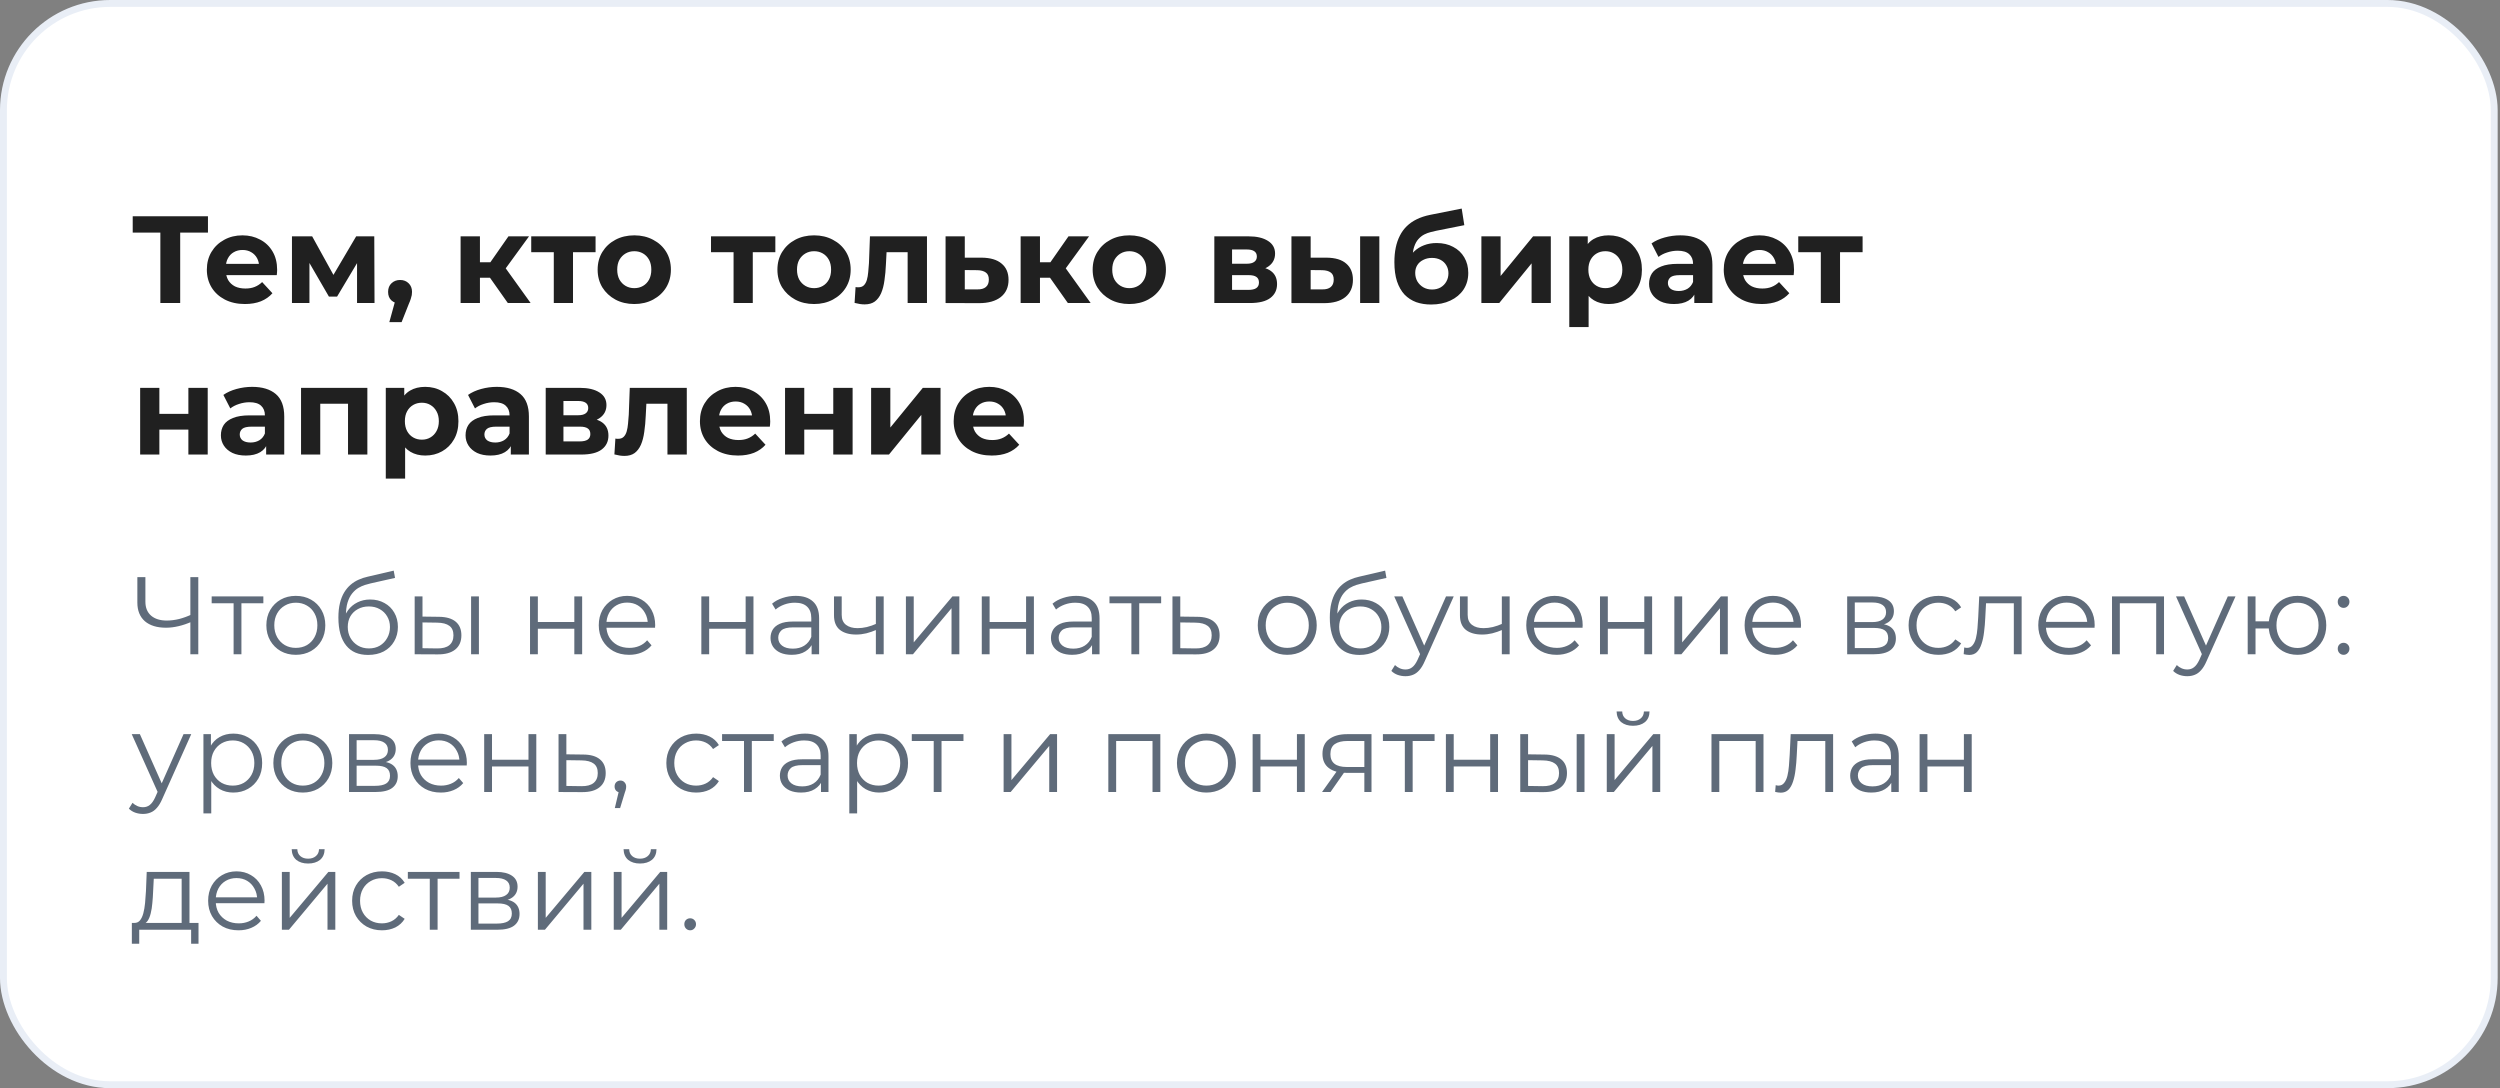
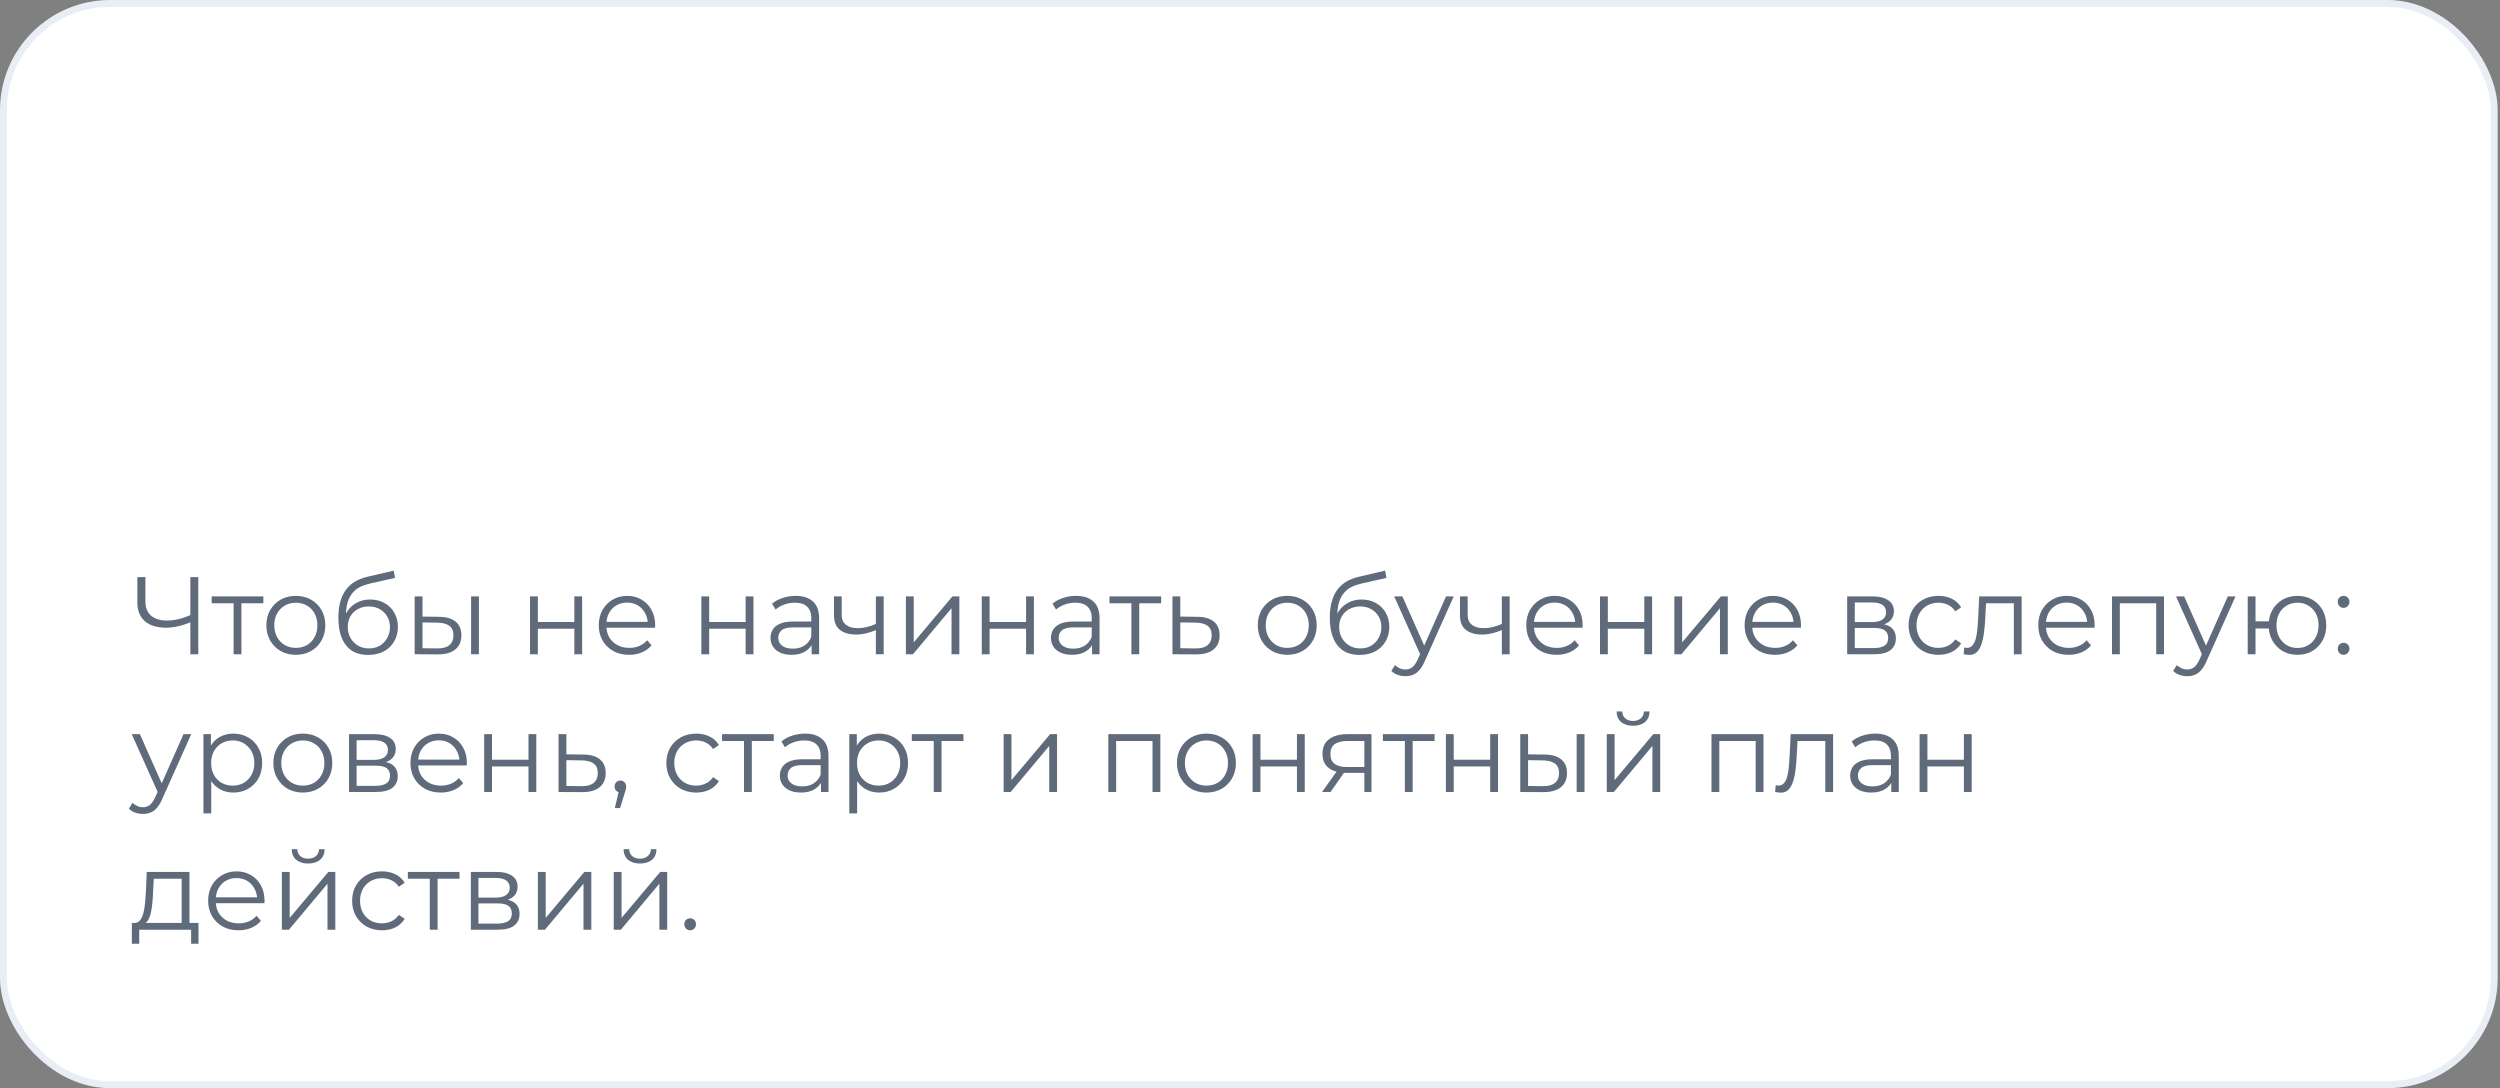
<svg xmlns="http://www.w3.org/2000/svg" width="363" height="158" viewBox="0 0 363 158" fill="none">
  <rect x="0" y="0" width="363" height="158" fill="#808080" stroke="none" />
  <rect x="0.5" y="0.5" width="361.66" height="157" rx="15.5" fill="white" />
  <rect x="0.5" y="0.5" width="361.66" height="157" rx="15.5" stroke="#E9EEF6" />
-   <path d="M23.284 44V33.11L23.95 33.776H19.27V31.4H30.196V33.776H25.516L26.164 33.11V44H23.284ZM35.561 44.144C34.457 44.144 33.485 43.928 32.645 43.496C31.817 43.064 31.175 42.476 30.719 41.732C30.263 40.976 30.035 40.118 30.035 39.158C30.035 38.186 30.257 37.328 30.701 36.584C31.157 35.828 31.775 35.24 32.555 34.82C33.335 34.388 34.217 34.172 35.201 34.172C36.149 34.172 37.001 34.376 37.757 34.784C38.525 35.18 39.131 35.756 39.575 36.512C40.019 37.256 40.241 38.15 40.241 39.194C40.241 39.302 40.235 39.428 40.223 39.572C40.211 39.704 40.199 39.83 40.187 39.95H32.321V38.312H38.711L37.631 38.798C37.631 38.294 37.529 37.856 37.325 37.484C37.121 37.112 36.839 36.824 36.479 36.62C36.119 36.404 35.699 36.296 35.219 36.296C34.739 36.296 34.313 36.404 33.941 36.62C33.581 36.824 33.299 37.118 33.095 37.502C32.891 37.874 32.789 38.318 32.789 38.834V39.266C32.789 39.794 32.903 40.262 33.131 40.67C33.371 41.066 33.701 41.372 34.121 41.588C34.553 41.792 35.057 41.894 35.633 41.894C36.149 41.894 36.599 41.816 36.983 41.66C37.379 41.504 37.739 41.27 38.063 40.958L39.557 42.578C39.113 43.082 38.555 43.472 37.883 43.748C37.211 44.012 36.437 44.144 35.561 44.144ZM42.393 44V34.316H45.327L48.981 40.94H47.811L51.717 34.316H54.345L54.381 44H51.843V37.196L52.275 37.484L48.945 43.064H47.757L44.409 37.286L44.931 37.16V44H42.393ZM56.531 46.772L57.719 42.452L58.115 44.072C57.599 44.072 57.173 43.922 56.837 43.622C56.513 43.322 56.351 42.908 56.351 42.38C56.351 41.852 56.519 41.432 56.855 41.12C57.191 40.808 57.605 40.652 58.097 40.652C58.601 40.652 59.015 40.814 59.339 41.138C59.663 41.45 59.825 41.864 59.825 42.38C59.825 42.536 59.813 42.692 59.789 42.848C59.765 42.992 59.717 43.172 59.645 43.388C59.585 43.592 59.483 43.856 59.339 44.18L58.313 46.772H56.531ZM73.737 44L70.497 39.41L72.783 38.06L77.049 44H73.737ZM66.879 44V34.316H69.687V44H66.879ZM68.859 40.328V38.078H72.243V40.328H68.859ZM73.053 39.482L70.425 39.194L73.827 34.316H76.815L73.053 39.482ZM80.41 44V35.972L81.04 36.62H77.134V34.316H86.476V36.62H82.57L83.2 35.972V44H80.41ZM92.105 44.144C91.073 44.144 90.155 43.928 89.351 43.496C88.559 43.064 87.929 42.476 87.461 41.732C87.005 40.976 86.777 40.118 86.777 39.158C86.777 38.186 87.005 37.328 87.461 36.584C87.929 35.828 88.559 35.24 89.351 34.82C90.155 34.388 91.073 34.172 92.105 34.172C93.125 34.172 94.037 34.388 94.841 34.82C95.645 35.24 96.275 35.822 96.731 36.566C97.187 37.31 97.415 38.174 97.415 39.158C97.415 40.118 97.187 40.976 96.731 41.732C96.275 42.476 95.645 43.064 94.841 43.496C94.037 43.928 93.125 44.144 92.105 44.144ZM92.105 41.84C92.573 41.84 92.993 41.732 93.365 41.516C93.737 41.3 94.031 40.994 94.247 40.598C94.463 40.19 94.571 39.71 94.571 39.158C94.571 38.594 94.463 38.114 94.247 37.718C94.031 37.322 93.737 37.016 93.365 36.8C92.993 36.584 92.573 36.476 92.105 36.476C91.637 36.476 91.217 36.584 90.845 36.8C90.473 37.016 90.173 37.322 89.945 37.718C89.729 38.114 89.621 38.594 89.621 39.158C89.621 39.71 89.729 40.19 89.945 40.598C90.173 40.994 90.473 41.3 90.845 41.516C91.217 41.732 91.637 41.84 92.105 41.84ZM106.514 44V35.972L107.144 36.62H103.238V34.316H112.58V36.62H108.674L109.304 35.972V44H106.514ZM118.208 44.144C117.176 44.144 116.258 43.928 115.454 43.496C114.662 43.064 114.032 42.476 113.564 41.732C113.108 40.976 112.88 40.118 112.88 39.158C112.88 38.186 113.108 37.328 113.564 36.584C114.032 35.828 114.662 35.24 115.454 34.82C116.258 34.388 117.176 34.172 118.208 34.172C119.228 34.172 120.14 34.388 120.944 34.82C121.748 35.24 122.378 35.822 122.834 36.566C123.29 37.31 123.518 38.174 123.518 39.158C123.518 40.118 123.29 40.976 122.834 41.732C122.378 42.476 121.748 43.064 120.944 43.496C120.14 43.928 119.228 44.144 118.208 44.144ZM118.208 41.84C118.676 41.84 119.096 41.732 119.468 41.516C119.84 41.3 120.134 40.994 120.35 40.598C120.566 40.19 120.674 39.71 120.674 39.158C120.674 38.594 120.566 38.114 120.35 37.718C120.134 37.322 119.84 37.016 119.468 36.8C119.096 36.584 118.676 36.476 118.208 36.476C117.74 36.476 117.32 36.584 116.948 36.8C116.576 37.016 116.276 37.322 116.048 37.718C115.832 38.114 115.724 38.594 115.724 39.158C115.724 39.71 115.832 40.19 116.048 40.598C116.276 40.994 116.576 41.3 116.948 41.516C117.32 41.732 117.74 41.84 118.208 41.84ZM124.085 43.982L124.229 41.678C124.301 41.69 124.373 41.702 124.445 41.714C124.517 41.714 124.583 41.714 124.643 41.714C124.979 41.714 125.243 41.618 125.435 41.426C125.627 41.234 125.771 40.976 125.867 40.652C125.963 40.316 126.029 39.938 126.065 39.518C126.113 39.098 126.149 38.66 126.173 38.204L126.317 34.316H134.597V44H131.789V35.936L132.419 36.62H128.171L128.765 35.9L128.639 38.33C128.603 39.194 128.531 39.986 128.423 40.706C128.327 41.426 128.165 42.05 127.937 42.578C127.709 43.094 127.403 43.496 127.019 43.784C126.635 44.06 126.143 44.198 125.543 44.198C125.327 44.198 125.099 44.18 124.859 44.144C124.619 44.108 124.361 44.054 124.085 43.982ZM142.535 37.412C143.807 37.424 144.773 37.712 145.433 38.276C146.105 38.828 146.441 39.614 146.441 40.634C146.441 41.702 146.063 42.536 145.307 43.136C144.551 43.724 143.501 44.018 142.157 44.018L137.297 44V34.316H140.087V37.412H142.535ZM141.905 42.02C142.445 42.032 142.859 41.918 143.147 41.678C143.435 41.438 143.579 41.078 143.579 40.598C143.579 40.118 143.435 39.776 143.147 39.572C142.859 39.356 142.445 39.242 141.905 39.23L140.087 39.212V42.02H141.905ZM155.054 44L151.814 39.41L154.1 38.06L158.366 44H155.054ZM148.196 44V34.316H151.004V44H148.196ZM150.176 40.328V38.078H153.56V40.328H150.176ZM154.37 39.482L151.742 39.194L155.144 34.316H158.132L154.37 39.482ZM163.982 44.144C162.95 44.144 162.032 43.928 161.228 43.496C160.436 43.064 159.806 42.476 159.338 41.732C158.882 40.976 158.654 40.118 158.654 39.158C158.654 38.186 158.882 37.328 159.338 36.584C159.806 35.828 160.436 35.24 161.228 34.82C162.032 34.388 162.95 34.172 163.982 34.172C165.002 34.172 165.914 34.388 166.718 34.82C167.522 35.24 168.152 35.822 168.608 36.566C169.064 37.31 169.292 38.174 169.292 39.158C169.292 40.118 169.064 40.976 168.608 41.732C168.152 42.476 167.522 43.064 166.718 43.496C165.914 43.928 165.002 44.144 163.982 44.144ZM163.982 41.84C164.45 41.84 164.87 41.732 165.242 41.516C165.614 41.3 165.908 40.994 166.124 40.598C166.34 40.19 166.448 39.71 166.448 39.158C166.448 38.594 166.34 38.114 166.124 37.718C165.908 37.322 165.614 37.016 165.242 36.8C164.87 36.584 164.45 36.476 163.982 36.476C163.514 36.476 163.094 36.584 162.722 36.8C162.35 37.016 162.05 37.322 161.822 37.718C161.606 38.114 161.498 38.594 161.498 39.158C161.498 39.71 161.606 40.19 161.822 40.598C162.05 40.994 162.35 41.3 162.722 41.516C163.094 41.732 163.514 41.84 163.982 41.84ZM176.321 44V34.316H181.271C182.483 34.316 183.431 34.538 184.115 34.982C184.799 35.414 185.141 36.026 185.141 36.818C185.141 37.61 184.817 38.234 184.169 38.69C183.533 39.134 182.687 39.356 181.631 39.356L181.919 38.708C183.095 38.708 183.971 38.924 184.547 39.356C185.135 39.788 185.429 40.418 185.429 41.246C185.429 42.098 185.105 42.77 184.457 43.262C183.809 43.754 182.819 44 181.487 44H176.321ZM178.895 42.092H181.253C181.769 42.092 182.153 42.008 182.405 41.84C182.669 41.66 182.801 41.39 182.801 41.03C182.801 40.658 182.681 40.388 182.441 40.22C182.201 40.04 181.823 39.95 181.307 39.95H178.895V42.092ZM178.895 38.294H181.019C181.511 38.294 181.877 38.204 182.117 38.024C182.369 37.844 182.495 37.586 182.495 37.25C182.495 36.902 182.369 36.644 182.117 36.476C181.877 36.308 181.511 36.224 181.019 36.224H178.895V38.294ZM197.49 44V34.316H200.28V44H197.49ZM192.612 37.412C193.884 37.424 194.838 37.712 195.474 38.276C196.122 38.828 196.446 39.614 196.446 40.634C196.446 41.702 196.08 42.536 195.348 43.136C194.616 43.724 193.578 44.018 192.234 44.018L187.518 44V34.316H190.308V37.412H192.612ZM191.982 42.02C192.522 42.032 192.936 41.918 193.224 41.678C193.512 41.438 193.656 41.078 193.656 40.598C193.656 40.118 193.512 39.776 193.224 39.572C192.936 39.356 192.522 39.242 191.982 39.23L190.308 39.212V42.02H191.982ZM207.793 44.216C207.001 44.216 206.281 44.102 205.633 43.874C204.985 43.634 204.421 43.268 203.941 42.776C203.473 42.272 203.107 41.63 202.843 40.85C202.591 40.07 202.465 39.14 202.465 38.06C202.465 37.292 202.531 36.59 202.663 35.954C202.795 35.318 202.993 34.742 203.257 34.226C203.521 33.698 203.857 33.236 204.265 32.84C204.685 32.432 205.171 32.096 205.723 31.832C206.287 31.556 206.923 31.346 207.631 31.202L212.239 30.284L212.617 32.696L208.549 33.506C208.309 33.554 208.033 33.62 207.721 33.704C207.421 33.776 207.115 33.89 206.803 34.046C206.503 34.202 206.221 34.424 205.957 34.712C205.705 34.988 205.501 35.354 205.345 35.81C205.189 36.254 205.111 36.806 205.111 37.466C205.111 37.67 205.117 37.826 205.129 37.934C205.153 38.042 205.171 38.156 205.183 38.276C205.207 38.396 205.219 38.582 205.219 38.834L204.319 37.952C204.583 37.388 204.919 36.908 205.327 36.512C205.747 36.116 206.227 35.816 206.767 35.612C207.319 35.396 207.931 35.288 208.603 35.288C209.515 35.288 210.313 35.474 210.997 35.846C211.693 36.206 212.233 36.716 212.617 37.376C213.001 38.036 213.193 38.786 213.193 39.626C213.193 40.538 212.965 41.342 212.509 42.038C212.053 42.722 211.417 43.256 210.601 43.64C209.797 44.024 208.861 44.216 207.793 44.216ZM207.937 42.038C208.405 42.038 208.819 41.936 209.179 41.732C209.539 41.516 209.815 41.234 210.007 40.886C210.211 40.526 210.313 40.124 210.313 39.68C210.313 39.248 210.211 38.864 210.007 38.528C209.815 38.192 209.539 37.928 209.179 37.736C208.819 37.544 208.399 37.448 207.919 37.448C207.451 37.448 207.031 37.544 206.659 37.736C206.287 37.916 205.999 38.168 205.795 38.492C205.591 38.816 205.489 39.194 205.489 39.626C205.489 40.07 205.591 40.478 205.795 40.85C206.011 41.21 206.299 41.498 206.659 41.714C207.031 41.93 207.457 42.038 207.937 42.038ZM215.098 44V34.316H217.888V40.076L222.604 34.316H225.178V44H222.388V38.24L217.69 44H215.098ZM233.583 44.144C232.767 44.144 232.053 43.964 231.441 43.604C230.829 43.244 230.349 42.698 230.001 41.966C229.665 41.222 229.497 40.286 229.497 39.158C229.497 38.018 229.659 37.082 229.983 36.35C230.307 35.618 230.775 35.072 231.387 34.712C231.999 34.352 232.731 34.172 233.583 34.172C234.495 34.172 235.311 34.382 236.031 34.802C236.763 35.21 237.339 35.786 237.759 36.53C238.191 37.274 238.407 38.15 238.407 39.158C238.407 40.178 238.191 41.06 237.759 41.804C237.339 42.548 236.763 43.124 236.031 43.532C235.311 43.94 234.495 44.144 233.583 44.144ZM227.859 47.492V34.316H230.541V36.296L230.487 39.176L230.667 42.038V47.492H227.859ZM233.097 41.84C233.565 41.84 233.979 41.732 234.339 41.516C234.711 41.3 235.005 40.994 235.221 40.598C235.449 40.19 235.563 39.71 235.563 39.158C235.563 38.594 235.449 38.114 235.221 37.718C235.005 37.322 234.711 37.016 234.339 36.8C233.979 36.584 233.565 36.476 233.097 36.476C232.629 36.476 232.209 36.584 231.837 36.8C231.465 37.016 231.171 37.322 230.955 37.718C230.739 38.114 230.631 38.594 230.631 39.158C230.631 39.71 230.739 40.19 230.955 40.598C231.171 40.994 231.465 41.3 231.837 41.516C232.209 41.732 232.629 41.84 233.097 41.84ZM246.013 44V42.11L245.833 41.696V38.312C245.833 37.712 245.647 37.244 245.275 36.908C244.915 36.572 244.357 36.404 243.601 36.404C243.085 36.404 242.575 36.488 242.071 36.656C241.579 36.812 241.159 37.028 240.811 37.304L239.803 35.342C240.331 34.97 240.967 34.682 241.711 34.478C242.455 34.274 243.211 34.172 243.979 34.172C245.455 34.172 246.601 34.52 247.417 35.216C248.233 35.912 248.641 36.998 248.641 38.474V44H246.013ZM243.061 44.144C242.305 44.144 241.657 44.018 241.117 43.766C240.577 43.502 240.163 43.148 239.875 42.704C239.587 42.26 239.443 41.762 239.443 41.21C239.443 40.634 239.581 40.13 239.857 39.698C240.145 39.266 240.595 38.93 241.207 38.69C241.819 38.438 242.617 38.312 243.601 38.312H246.175V39.95H243.907C243.247 39.95 242.791 40.058 242.539 40.274C242.299 40.49 242.179 40.76 242.179 41.084C242.179 41.444 242.317 41.732 242.593 41.948C242.881 42.152 243.271 42.254 243.763 42.254C244.231 42.254 244.651 42.146 245.023 41.93C245.395 41.702 245.665 41.372 245.833 40.94L246.265 42.236C246.061 42.86 245.689 43.334 245.149 43.658C244.609 43.982 243.913 44.144 243.061 44.144ZM255.814 44.144C254.71 44.144 253.738 43.928 252.898 43.496C252.07 43.064 251.428 42.476 250.972 41.732C250.516 40.976 250.288 40.118 250.288 39.158C250.288 38.186 250.51 37.328 250.954 36.584C251.41 35.828 252.028 35.24 252.808 34.82C253.588 34.388 254.47 34.172 255.454 34.172C256.402 34.172 257.254 34.376 258.01 34.784C258.778 35.18 259.384 35.756 259.828 36.512C260.272 37.256 260.494 38.15 260.494 39.194C260.494 39.302 260.488 39.428 260.476 39.572C260.464 39.704 260.452 39.83 260.44 39.95H252.574V38.312H258.964L257.884 38.798C257.884 38.294 257.782 37.856 257.578 37.484C257.374 37.112 257.092 36.824 256.732 36.62C256.372 36.404 255.952 36.296 255.472 36.296C254.992 36.296 254.566 36.404 254.194 36.62C253.834 36.824 253.552 37.118 253.348 37.502C253.144 37.874 253.042 38.318 253.042 38.834V39.266C253.042 39.794 253.156 40.262 253.384 40.67C253.624 41.066 253.954 41.372 254.374 41.588C254.806 41.792 255.31 41.894 255.886 41.894C256.402 41.894 256.852 41.816 257.236 41.66C257.632 41.504 257.992 41.27 258.316 40.958L259.81 42.578C259.366 43.082 258.808 43.472 258.136 43.748C257.464 44.012 256.69 44.144 255.814 44.144ZM264.383 44V35.972L265.013 36.62H261.107V34.316H270.449V36.62H266.543L267.173 35.972V44H264.383ZM20.35 66V56.316H23.14V60.096H27.352V56.316H30.16V66H27.352V62.382H23.14V66H20.35ZM38.644 66V64.11L38.464 63.696V60.312C38.464 59.712 38.278 59.244 37.906 58.908C37.546 58.572 36.988 58.404 36.232 58.404C35.716 58.404 35.206 58.488 34.702 58.656C34.21 58.812 33.79 59.028 33.442 59.304L32.434 57.342C32.962 56.97 33.598 56.682 34.342 56.478C35.086 56.274 35.842 56.172 36.61 56.172C38.086 56.172 39.232 56.52 40.048 57.216C40.864 57.912 41.272 58.998 41.272 60.474V66H38.644ZM35.692 66.144C34.936 66.144 34.288 66.018 33.748 65.766C33.208 65.502 32.794 65.148 32.506 64.704C32.218 64.26 32.074 63.762 32.074 63.21C32.074 62.634 32.212 62.13 32.488 61.698C32.776 61.266 33.226 60.93 33.838 60.69C34.45 60.438 35.248 60.312 36.232 60.312H38.806V61.95H36.538C35.878 61.95 35.422 62.058 35.17 62.274C34.93 62.49 34.81 62.76 34.81 63.084C34.81 63.444 34.948 63.732 35.224 63.948C35.512 64.152 35.902 64.254 36.394 64.254C36.862 64.254 37.282 64.146 37.654 63.93C38.026 63.702 38.296 63.372 38.464 62.94L38.896 64.236C38.692 64.86 38.32 65.334 37.78 65.658C37.24 65.982 36.544 66.144 35.692 66.144ZM43.711 66V56.316H53.341V66H50.533V57.99L51.163 58.62H45.871L46.501 57.99V66H43.711ZM61.74 66.144C60.924 66.144 60.21 65.964 59.598 65.604C58.986 65.244 58.506 64.698 58.158 63.966C57.822 63.222 57.654 62.286 57.654 61.158C57.654 60.018 57.816 59.082 58.14 58.35C58.464 57.618 58.932 57.072 59.544 56.712C60.156 56.352 60.888 56.172 61.74 56.172C62.652 56.172 63.468 56.382 64.188 56.802C64.92 57.21 65.496 57.786 65.916 58.53C66.348 59.274 66.564 60.15 66.564 61.158C66.564 62.178 66.348 63.06 65.916 63.804C65.496 64.548 64.92 65.124 64.188 65.532C63.468 65.94 62.652 66.144 61.74 66.144ZM56.016 69.492V56.316H58.698V58.296L58.644 61.176L58.824 64.038V69.492H56.016ZM61.254 63.84C61.722 63.84 62.136 63.732 62.496 63.516C62.868 63.3 63.162 62.994 63.378 62.598C63.606 62.19 63.72 61.71 63.72 61.158C63.72 60.594 63.606 60.114 63.378 59.718C63.162 59.322 62.868 59.016 62.496 58.8C62.136 58.584 61.722 58.476 61.254 58.476C60.786 58.476 60.366 58.584 59.994 58.8C59.622 59.016 59.328 59.322 59.112 59.718C58.896 60.114 58.788 60.594 58.788 61.158C58.788 61.71 58.896 62.19 59.112 62.598C59.328 62.994 59.622 63.3 59.994 63.516C60.366 63.732 60.786 63.84 61.254 63.84ZM74.169 66V64.11L73.989 63.696V60.312C73.989 59.712 73.803 59.244 73.431 58.908C73.071 58.572 72.513 58.404 71.757 58.404C71.241 58.404 70.731 58.488 70.227 58.656C69.735 58.812 69.315 59.028 68.967 59.304L67.959 57.342C68.487 56.97 69.123 56.682 69.867 56.478C70.611 56.274 71.367 56.172 72.135 56.172C73.611 56.172 74.757 56.52 75.573 57.216C76.389 57.912 76.797 58.998 76.797 60.474V66H74.169ZM71.217 66.144C70.461 66.144 69.813 66.018 69.273 65.766C68.733 65.502 68.319 65.148 68.031 64.704C67.743 64.26 67.599 63.762 67.599 63.21C67.599 62.634 67.737 62.13 68.013 61.698C68.301 61.266 68.751 60.93 69.363 60.69C69.975 60.438 70.773 60.312 71.757 60.312H74.331V61.95H72.063C71.403 61.95 70.947 62.058 70.695 62.274C70.455 62.49 70.335 62.76 70.335 63.084C70.335 63.444 70.473 63.732 70.749 63.948C71.037 64.152 71.427 64.254 71.919 64.254C72.387 64.254 72.807 64.146 73.179 63.93C73.551 63.702 73.821 63.372 73.989 62.94L74.421 64.236C74.217 64.86 73.845 65.334 73.305 65.658C72.765 65.982 72.069 66.144 71.217 66.144ZM79.237 66V56.316H84.187C85.399 56.316 86.347 56.538 87.031 56.982C87.715 57.414 88.057 58.026 88.057 58.818C88.057 59.61 87.733 60.234 87.085 60.69C86.449 61.134 85.603 61.356 84.547 61.356L84.835 60.708C86.011 60.708 86.887 60.924 87.463 61.356C88.051 61.788 88.345 62.418 88.345 63.246C88.345 64.098 88.021 64.77 87.373 65.262C86.725 65.754 85.735 66 84.403 66H79.237ZM81.811 64.092H84.169C84.685 64.092 85.069 64.008 85.321 63.84C85.585 63.66 85.717 63.39 85.717 63.03C85.717 62.658 85.597 62.388 85.357 62.22C85.117 62.04 84.739 61.95 84.223 61.95H81.811V64.092ZM81.811 60.294H83.935C84.427 60.294 84.793 60.204 85.033 60.024C85.285 59.844 85.411 59.586 85.411 59.25C85.411 58.902 85.285 58.644 85.033 58.476C84.793 58.308 84.427 58.224 83.935 58.224H81.811V60.294ZM89.21 65.982L89.354 63.678C89.426 63.69 89.498 63.702 89.57 63.714C89.642 63.714 89.708 63.714 89.768 63.714C90.104 63.714 90.368 63.618 90.56 63.426C90.752 63.234 90.896 62.976 90.992 62.652C91.088 62.316 91.154 61.938 91.19 61.518C91.238 61.098 91.274 60.66 91.298 60.204L91.442 56.316H99.722V66H96.914V57.936L97.544 58.62H93.296L93.89 57.9L93.764 60.33C93.728 61.194 93.656 61.986 93.548 62.706C93.452 63.426 93.29 64.05 93.062 64.578C92.834 65.094 92.528 65.496 92.144 65.784C91.76 66.06 91.268 66.198 90.668 66.198C90.452 66.198 90.224 66.18 89.984 66.144C89.744 66.108 89.486 66.054 89.21 65.982ZM107.156 66.144C106.052 66.144 105.08 65.928 104.24 65.496C103.412 65.064 102.77 64.476 102.314 63.732C101.858 62.976 101.63 62.118 101.63 61.158C101.63 60.186 101.852 59.328 102.296 58.584C102.752 57.828 103.37 57.24 104.15 56.82C104.93 56.388 105.812 56.172 106.796 56.172C107.744 56.172 108.596 56.376 109.352 56.784C110.12 57.18 110.726 57.756 111.17 58.512C111.614 59.256 111.836 60.15 111.836 61.194C111.836 61.302 111.83 61.428 111.818 61.572C111.806 61.704 111.794 61.83 111.782 61.95H103.916V60.312H110.306L109.226 60.798C109.226 60.294 109.124 59.856 108.92 59.484C108.716 59.112 108.434 58.824 108.074 58.62C107.714 58.404 107.294 58.296 106.814 58.296C106.334 58.296 105.908 58.404 105.536 58.62C105.176 58.824 104.894 59.118 104.69 59.502C104.486 59.874 104.384 60.318 104.384 60.834V61.266C104.384 61.794 104.498 62.262 104.726 62.67C104.966 63.066 105.296 63.372 105.716 63.588C106.148 63.792 106.652 63.894 107.228 63.894C107.744 63.894 108.194 63.816 108.578 63.66C108.974 63.504 109.334 63.27 109.658 62.958L111.152 64.578C110.708 65.082 110.15 65.472 109.478 65.748C108.806 66.012 108.032 66.144 107.156 66.144ZM113.989 66V56.316H116.779V60.096H120.991V56.316H123.799V66H120.991V62.382H116.779V66H113.989ZM126.487 66V56.316H129.277V62.076L133.993 56.316H136.567V66H133.777V60.24L129.079 66H126.487ZM144 66.144C142.896 66.144 141.924 65.928 141.084 65.496C140.256 65.064 139.614 64.476 139.158 63.732C138.702 62.976 138.474 62.118 138.474 61.158C138.474 60.186 138.696 59.328 139.14 58.584C139.596 57.828 140.214 57.24 140.994 56.82C141.774 56.388 142.656 56.172 143.64 56.172C144.588 56.172 145.44 56.376 146.196 56.784C146.964 57.18 147.57 57.756 148.014 58.512C148.458 59.256 148.68 60.15 148.68 61.194C148.68 61.302 148.674 61.428 148.662 61.572C148.65 61.704 148.638 61.83 148.626 61.95H140.76V60.312H147.15L146.07 60.798C146.07 60.294 145.968 59.856 145.764 59.484C145.56 59.112 145.278 58.824 144.918 58.62C144.558 58.404 144.138 58.296 143.658 58.296C143.178 58.296 142.752 58.404 142.38 58.62C142.02 58.824 141.738 59.118 141.534 59.502C141.33 59.874 141.228 60.318 141.228 60.834V61.266C141.228 61.794 141.342 62.262 141.57 62.67C141.81 63.066 142.14 63.372 142.56 63.588C142.992 63.792 143.496 63.894 144.072 63.894C144.588 63.894 145.038 63.816 145.422 63.66C145.818 63.504 146.178 63.27 146.502 62.958L147.996 64.578C147.552 65.082 146.994 65.472 146.322 65.748C145.65 66.012 144.876 66.144 144 66.144Z" fill="#202020" />
  <path d="M27.848 90.264C27.208 90.552 26.568 90.771 25.928 90.92C25.299 91.069 24.691 91.144 24.104 91.144C22.792 91.144 21.768 90.829 21.032 90.2C20.307 89.56 19.944 88.659 19.944 87.496V83.8H21.112V87.368C21.112 88.232 21.384 88.904 21.928 89.384C22.483 89.864 23.245 90.104 24.216 90.104C24.792 90.104 25.389 90.029 26.008 89.88C26.627 89.72 27.24 89.496 27.848 89.208V90.264ZM27.64 95V83.8H28.792V95H27.64ZM33.919 95V87.288L34.207 87.592H30.735V86.6H38.239V87.592H34.767L35.055 87.288V95H33.919ZM42.947 95.08C42.136 95.08 41.406 94.899 40.755 94.536C40.115 94.163 39.608 93.656 39.235 93.016C38.862 92.365 38.675 91.624 38.675 90.792C38.675 89.949 38.862 89.208 39.235 88.568C39.608 87.928 40.115 87.427 40.755 87.064C41.395 86.701 42.126 86.52 42.947 86.52C43.779 86.52 44.515 86.701 45.155 87.064C45.806 87.427 46.312 87.928 46.675 88.568C47.048 89.208 47.235 89.949 47.235 90.792C47.235 91.624 47.048 92.365 46.675 93.016C46.312 93.656 45.806 94.163 45.155 94.536C44.504 94.899 43.768 95.08 42.947 95.08ZM42.947 94.072C43.555 94.072 44.094 93.939 44.563 93.672C45.032 93.395 45.4 93.011 45.667 92.52C45.944 92.019 46.083 91.443 46.083 90.792C46.083 90.131 45.944 89.555 45.667 89.064C45.4 88.573 45.032 88.195 44.563 87.928C44.094 87.651 43.56 87.512 42.963 87.512C42.366 87.512 41.832 87.651 41.363 87.928C40.894 88.195 40.52 88.573 40.243 89.064C39.966 89.555 39.827 90.131 39.827 90.792C39.827 91.443 39.966 92.019 40.243 92.52C40.52 93.011 40.894 93.395 41.363 93.672C41.832 93.939 42.36 94.072 42.947 94.072ZM53.439 95.096C52.756 95.096 52.148 94.984 51.615 94.76C51.092 94.536 50.644 94.195 50.271 93.736C49.898 93.277 49.615 92.712 49.423 92.04C49.231 91.357 49.135 90.568 49.135 89.672C49.135 88.872 49.209 88.173 49.359 87.576C49.508 86.968 49.716 86.445 49.983 86.008C50.249 85.571 50.559 85.203 50.911 84.904C51.273 84.595 51.663 84.349 52.079 84.168C52.505 83.976 52.943 83.832 53.391 83.736L57.167 82.856L57.359 83.912L53.807 84.712C53.583 84.765 53.311 84.84 52.991 84.936C52.681 85.032 52.361 85.176 52.031 85.368C51.711 85.56 51.412 85.827 51.135 86.168C50.858 86.509 50.633 86.952 50.463 87.496C50.303 88.029 50.223 88.696 50.223 89.496C50.223 89.667 50.228 89.805 50.239 89.912C50.249 90.008 50.26 90.115 50.271 90.232C50.292 90.339 50.308 90.499 50.319 90.712L49.823 90.296C49.94 89.645 50.18 89.08 50.543 88.6C50.906 88.109 51.359 87.731 51.903 87.464C52.458 87.187 53.071 87.048 53.743 87.048C54.522 87.048 55.215 87.219 55.823 87.56C56.431 87.891 56.906 88.355 57.247 88.952C57.599 89.549 57.775 90.243 57.775 91.032C57.775 91.811 57.593 92.509 57.231 93.128C56.879 93.747 56.377 94.232 55.727 94.584C55.076 94.925 54.313 95.096 53.439 95.096ZM53.567 94.152C54.164 94.152 54.692 94.019 55.151 93.752C55.609 93.475 55.967 93.101 56.223 92.632C56.489 92.163 56.623 91.635 56.623 91.048C56.623 90.472 56.489 89.96 56.223 89.512C55.967 89.064 55.609 88.712 55.151 88.456C54.692 88.189 54.159 88.056 53.551 88.056C52.953 88.056 52.425 88.184 51.967 88.44C51.508 88.685 51.145 89.032 50.879 89.48C50.623 89.928 50.495 90.445 50.495 91.032C50.495 91.619 50.623 92.147 50.879 92.616C51.145 93.085 51.508 93.459 51.967 93.736C52.436 94.013 52.969 94.152 53.567 94.152ZM68.402 95V86.6H69.538V95H68.402ZM63.746 89.56C64.802 89.571 65.607 89.805 66.162 90.264C66.716 90.723 66.994 91.384 66.994 92.248C66.994 93.144 66.695 93.832 66.098 94.312C65.5 94.792 64.647 95.027 63.538 95.016L60.21 95V86.6H61.346V89.528L63.746 89.56ZM63.458 94.152C64.247 94.163 64.839 94.008 65.234 93.688C65.639 93.357 65.842 92.877 65.842 92.248C65.842 91.619 65.644 91.16 65.25 90.872C64.855 90.573 64.258 90.419 63.458 90.408L61.346 90.376V94.12L63.458 94.152ZM76.96 95V86.6H78.096V90.312H83.392V86.6H84.528V95H83.392V91.288H78.096V95H76.96ZM91.357 95.08C90.482 95.08 89.714 94.899 89.053 94.536C88.391 94.163 87.874 93.656 87.501 93.016C87.127 92.365 86.941 91.624 86.941 90.792C86.941 89.96 87.117 89.224 87.469 88.584C87.831 87.944 88.322 87.443 88.941 87.08C89.57 86.707 90.274 86.52 91.053 86.52C91.842 86.52 92.541 86.701 93.149 87.064C93.767 87.416 94.253 87.917 94.605 88.568C94.957 89.208 95.133 89.949 95.133 90.792C95.133 90.845 95.127 90.904 95.117 90.968C95.117 91.021 95.117 91.08 95.117 91.144H87.805V90.296H94.509L94.061 90.632C94.061 90.024 93.927 89.485 93.661 89.016C93.405 88.536 93.053 88.163 92.605 87.896C92.157 87.629 91.639 87.496 91.053 87.496C90.477 87.496 89.959 87.629 89.501 87.896C89.042 88.163 88.685 88.536 88.429 89.016C88.173 89.496 88.045 90.045 88.045 90.664V90.84C88.045 91.48 88.183 92.045 88.461 92.536C88.749 93.016 89.143 93.395 89.645 93.672C90.157 93.939 90.738 94.072 91.389 94.072C91.901 94.072 92.375 93.981 92.813 93.8C93.261 93.619 93.645 93.341 93.965 92.968L94.605 93.704C94.231 94.152 93.762 94.493 93.197 94.728C92.642 94.963 92.029 95.08 91.357 95.08ZM101.835 95V86.6H102.971V90.312H108.267V86.6H109.403V95H108.267V91.288H102.971V95H101.835ZM117.848 95V93.144L117.8 92.84V89.736C117.8 89.021 117.597 88.472 117.192 88.088C116.797 87.704 116.205 87.512 115.416 87.512C114.872 87.512 114.354 87.603 113.864 87.784C113.373 87.965 112.957 88.205 112.616 88.504L112.104 87.656C112.53 87.293 113.042 87.016 113.64 86.824C114.237 86.621 114.866 86.52 115.528 86.52C116.616 86.52 117.453 86.792 118.04 87.336C118.637 87.869 118.936 88.685 118.936 89.784V95H117.848ZM114.952 95.08C114.322 95.08 113.773 94.979 113.304 94.776C112.845 94.563 112.493 94.275 112.248 93.912C112.002 93.539 111.88 93.112 111.88 92.632C111.88 92.195 111.981 91.8 112.184 91.448C112.397 91.085 112.738 90.797 113.208 90.584C113.688 90.36 114.328 90.248 115.128 90.248H118.024V91.096H115.16C114.349 91.096 113.784 91.24 113.464 91.528C113.154 91.816 113 92.173 113 92.6C113 93.08 113.186 93.464 113.56 93.752C113.933 94.04 114.456 94.184 115.128 94.184C115.768 94.184 116.317 94.04 116.776 93.752C117.245 93.453 117.586 93.027 117.8 92.472L118.056 93.256C117.842 93.811 117.469 94.253 116.936 94.584C116.413 94.915 115.752 95.08 114.952 95.08ZM127.272 91.448C126.781 91.661 126.285 91.832 125.784 91.96C125.293 92.077 124.802 92.136 124.312 92.136C123.32 92.136 122.536 91.912 121.96 91.464C121.384 91.005 121.096 90.301 121.096 89.352V86.6H122.216V89.288C122.216 89.928 122.424 90.408 122.84 90.728C123.256 91.048 123.816 91.208 124.52 91.208C124.946 91.208 125.394 91.155 125.864 91.048C126.333 90.931 126.808 90.765 127.288 90.552L127.272 91.448ZM127.176 95V86.6H128.312V95H127.176ZM131.538 95V86.6H132.674V93.272L138.29 86.6H139.298V95H138.162V88.312L132.562 95H131.538ZM142.554 95V86.6H143.69V90.312H148.986V86.6H150.122V95H148.986V91.288H143.69V95H142.554ZM158.566 95V93.144L158.518 92.84V89.736C158.518 89.021 158.316 88.472 157.91 88.088C157.516 87.704 156.924 87.512 156.134 87.512C155.59 87.512 155.073 87.603 154.582 87.784C154.092 87.965 153.676 88.205 153.334 88.504L152.822 87.656C153.249 87.293 153.761 87.016 154.358 86.824C154.956 86.621 155.585 86.52 156.246 86.52C157.334 86.52 158.172 86.792 158.758 87.336C159.356 87.869 159.654 88.685 159.654 89.784V95H158.566ZM155.67 95.08C155.041 95.08 154.492 94.979 154.022 94.776C153.564 94.563 153.212 94.275 152.966 93.912C152.721 93.539 152.598 93.112 152.598 92.632C152.598 92.195 152.7 91.8 152.902 91.448C153.116 91.085 153.457 90.797 153.926 90.584C154.406 90.36 155.046 90.248 155.846 90.248H158.742V91.096H155.878C155.068 91.096 154.502 91.24 154.182 91.528C153.873 91.816 153.718 92.173 153.718 92.6C153.718 93.08 153.905 93.464 154.278 93.752C154.652 94.04 155.174 94.184 155.846 94.184C156.486 94.184 157.036 94.04 157.494 93.752C157.964 93.453 158.305 93.027 158.518 92.472L158.774 93.256C158.561 93.811 158.188 94.253 157.654 94.584C157.132 94.915 156.47 95.08 155.67 95.08ZM164.279 95V87.288L164.567 87.592H161.095V86.6H168.599V87.592H165.127L165.415 87.288V95H164.279ZM173.857 89.56C174.913 89.571 175.713 89.805 176.257 90.264C176.812 90.723 177.089 91.384 177.089 92.248C177.089 93.144 176.79 93.832 176.193 94.312C175.606 94.792 174.753 95.027 173.633 95.016L170.241 95V86.6H171.377V89.528L173.857 89.56ZM173.569 94.152C174.348 94.163 174.934 94.008 175.329 93.688C175.734 93.357 175.937 92.877 175.937 92.248C175.937 91.619 175.74 91.16 175.345 90.872C174.95 90.573 174.358 90.419 173.569 90.408L171.377 90.376V94.12L173.569 94.152ZM186.9 95.08C186.089 95.08 185.359 94.899 184.708 94.536C184.068 94.163 183.561 93.656 183.188 93.016C182.815 92.365 182.628 91.624 182.628 90.792C182.628 89.949 182.815 89.208 183.188 88.568C183.561 87.928 184.068 87.427 184.708 87.064C185.348 86.701 186.079 86.52 186.9 86.52C187.732 86.52 188.468 86.701 189.108 87.064C189.759 87.427 190.265 87.928 190.628 88.568C191.001 89.208 191.188 89.949 191.188 90.792C191.188 91.624 191.001 92.365 190.628 93.016C190.265 93.656 189.759 94.163 189.108 94.536C188.457 94.899 187.721 95.08 186.9 95.08ZM186.9 94.072C187.508 94.072 188.047 93.939 188.516 93.672C188.985 93.395 189.353 93.011 189.62 92.52C189.897 92.019 190.036 91.443 190.036 90.792C190.036 90.131 189.897 89.555 189.62 89.064C189.353 88.573 188.985 88.195 188.516 87.928C188.047 87.651 187.513 87.512 186.916 87.512C186.319 87.512 185.785 87.651 185.316 87.928C184.847 88.195 184.473 88.573 184.196 89.064C183.919 89.555 183.78 90.131 183.78 90.792C183.78 91.443 183.919 92.019 184.196 92.52C184.473 93.011 184.847 93.395 185.316 93.672C185.785 93.939 186.313 94.072 186.9 94.072ZM197.392 95.096C196.709 95.096 196.101 94.984 195.568 94.76C195.045 94.536 194.597 94.195 194.224 93.736C193.851 93.277 193.568 92.712 193.376 92.04C193.184 91.357 193.088 90.568 193.088 89.672C193.088 88.872 193.163 88.173 193.312 87.576C193.461 86.968 193.669 86.445 193.936 86.008C194.203 85.571 194.512 85.203 194.864 84.904C195.227 84.595 195.616 84.349 196.032 84.168C196.459 83.976 196.896 83.832 197.344 83.736L201.12 82.856L201.312 83.912L197.76 84.712C197.536 84.765 197.264 84.84 196.944 84.936C196.635 85.032 196.315 85.176 195.984 85.368C195.664 85.56 195.365 85.827 195.088 86.168C194.811 86.509 194.587 86.952 194.416 87.496C194.256 88.029 194.176 88.696 194.176 89.496C194.176 89.667 194.181 89.805 194.192 89.912C194.203 90.008 194.213 90.115 194.224 90.232C194.245 90.339 194.261 90.499 194.272 90.712L193.776 90.296C193.893 89.645 194.133 89.08 194.496 88.6C194.859 88.109 195.312 87.731 195.856 87.464C196.411 87.187 197.024 87.048 197.696 87.048C198.475 87.048 199.168 87.219 199.776 87.56C200.384 87.891 200.859 88.355 201.2 88.952C201.552 89.549 201.728 90.243 201.728 91.032C201.728 91.811 201.547 92.509 201.184 93.128C200.832 93.747 200.331 94.232 199.68 94.584C199.029 94.925 198.267 95.096 197.392 95.096ZM197.52 94.152C198.117 94.152 198.645 94.019 199.104 93.752C199.563 93.475 199.92 93.101 200.176 92.632C200.443 92.163 200.576 91.635 200.576 91.048C200.576 90.472 200.443 89.96 200.176 89.512C199.92 89.064 199.563 88.712 199.104 88.456C198.645 88.189 198.112 88.056 197.504 88.056C196.907 88.056 196.379 88.184 195.92 88.44C195.461 88.685 195.099 89.032 194.832 89.48C194.576 89.928 194.448 90.445 194.448 91.032C194.448 91.619 194.576 92.147 194.832 92.616C195.099 93.085 195.461 93.459 195.92 93.736C196.389 94.013 196.923 94.152 197.52 94.152ZM204.073 98.184C203.678 98.184 203.299 98.12 202.937 97.992C202.585 97.864 202.28 97.672 202.024 97.416L202.553 96.568C202.766 96.771 202.995 96.925 203.241 97.032C203.497 97.149 203.779 97.208 204.089 97.208C204.462 97.208 204.782 97.101 205.049 96.888C205.326 96.685 205.587 96.323 205.833 95.8L206.377 94.568L206.505 94.392L209.961 86.6H211.081L206.873 96.008C206.638 96.552 206.377 96.984 206.089 97.304C205.811 97.624 205.507 97.848 205.177 97.976C204.846 98.115 204.478 98.184 204.073 98.184ZM206.312 95.24L202.441 86.6H203.625L207.049 94.312L206.312 95.24ZM218.162 91.448C217.672 91.661 217.176 91.832 216.674 91.96C216.184 92.077 215.693 92.136 215.202 92.136C214.21 92.136 213.426 91.912 212.85 91.464C212.274 91.005 211.986 90.301 211.986 89.352V86.6H213.106V89.288C213.106 89.928 213.314 90.408 213.73 90.728C214.146 91.048 214.706 91.208 215.41 91.208C215.837 91.208 216.285 91.155 216.754 91.048C217.224 90.931 217.698 90.765 218.178 90.552L218.162 91.448ZM218.066 95V86.6H219.202V95H218.066ZM226.029 95.08C225.154 95.08 224.386 94.899 223.725 94.536C223.063 94.163 222.546 93.656 222.173 93.016C221.799 92.365 221.613 91.624 221.613 90.792C221.613 89.96 221.789 89.224 222.141 88.584C222.503 87.944 222.994 87.443 223.613 87.08C224.242 86.707 224.946 86.52 225.725 86.52C226.514 86.52 227.213 86.701 227.821 87.064C228.439 87.416 228.925 87.917 229.277 88.568C229.629 89.208 229.805 89.949 229.805 90.792C229.805 90.845 229.799 90.904 229.789 90.968C229.789 91.021 229.789 91.08 229.789 91.144H222.477V90.296H229.181L228.733 90.632C228.733 90.024 228.599 89.485 228.333 89.016C228.077 88.536 227.725 88.163 227.277 87.896C226.829 87.629 226.311 87.496 225.725 87.496C225.149 87.496 224.631 87.629 224.173 87.896C223.714 88.163 223.357 88.536 223.101 89.016C222.845 89.496 222.717 90.045 222.717 90.664V90.84C222.717 91.48 222.855 92.045 223.133 92.536C223.421 93.016 223.815 93.395 224.317 93.672C224.829 93.939 225.41 94.072 226.061 94.072C226.573 94.072 227.047 93.981 227.485 93.8C227.933 93.619 228.317 93.341 228.637 92.968L229.277 93.704C228.903 94.152 228.434 94.493 227.869 94.728C227.314 94.963 226.701 95.08 226.029 95.08ZM232.319 95V86.6H233.455V90.312H238.751V86.6H239.887V95H238.751V91.288H233.455V95H232.319ZM243.116 95V86.6H244.252V93.272L249.868 86.6H250.876V95H249.74V88.312L244.14 95H243.116ZM257.732 95.08C256.857 95.08 256.089 94.899 255.428 94.536C254.766 94.163 254.249 93.656 253.876 93.016C253.502 92.365 253.316 91.624 253.316 90.792C253.316 89.96 253.492 89.224 253.844 88.584C254.206 87.944 254.697 87.443 255.316 87.08C255.945 86.707 256.649 86.52 257.428 86.52C258.217 86.52 258.916 86.701 259.524 87.064C260.142 87.416 260.628 87.917 260.98 88.568C261.332 89.208 261.508 89.949 261.508 90.792C261.508 90.845 261.502 90.904 261.492 90.968C261.492 91.021 261.492 91.08 261.492 91.144H254.18V90.296H260.884L260.436 90.632C260.436 90.024 260.302 89.485 260.036 89.016C259.78 88.536 259.428 88.163 258.98 87.896C258.532 87.629 258.014 87.496 257.428 87.496C256.852 87.496 256.334 87.629 255.876 87.896C255.417 88.163 255.06 88.536 254.804 89.016C254.548 89.496 254.42 90.045 254.42 90.664V90.84C254.42 91.48 254.558 92.045 254.836 92.536C255.124 93.016 255.518 93.395 256.02 93.672C256.532 93.939 257.113 94.072 257.764 94.072C258.276 94.072 258.75 93.981 259.188 93.8C259.636 93.619 260.02 93.341 260.34 92.968L260.98 93.704C260.606 94.152 260.137 94.493 259.572 94.728C259.017 94.963 258.404 95.08 257.732 95.08ZM268.21 95V86.6H271.922C272.871 86.6 273.618 86.781 274.162 87.144C274.716 87.507 274.994 88.04 274.994 88.744C274.994 89.427 274.732 89.955 274.21 90.328C273.687 90.691 272.999 90.872 272.146 90.872L272.37 90.536C273.372 90.536 274.108 90.723 274.578 91.096C275.047 91.469 275.282 92.008 275.282 92.712C275.282 93.437 275.015 94.003 274.482 94.408C273.959 94.803 273.143 95 272.034 95H268.21ZM269.314 94.104H271.986C272.7 94.104 273.239 93.992 273.602 93.768C273.975 93.533 274.162 93.16 274.162 92.648C274.162 92.136 273.996 91.763 273.666 91.528C273.335 91.293 272.812 91.176 272.098 91.176H269.314V94.104ZM269.314 90.328H271.842C272.492 90.328 272.988 90.205 273.33 89.96C273.682 89.715 273.858 89.357 273.858 88.888C273.858 88.419 273.682 88.067 273.33 87.832C272.988 87.597 272.492 87.48 271.842 87.48H269.314V90.328ZM281.464 95.08C280.632 95.08 279.885 94.899 279.224 94.536C278.573 94.163 278.061 93.656 277.688 93.016C277.315 92.365 277.128 91.624 277.128 90.792C277.128 89.949 277.315 89.208 277.688 88.568C278.061 87.928 278.573 87.427 279.224 87.064C279.885 86.701 280.632 86.52 281.464 86.52C282.179 86.52 282.824 86.659 283.4 86.936C283.976 87.213 284.429 87.629 284.76 88.184L283.912 88.76C283.624 88.333 283.267 88.019 282.84 87.816C282.413 87.613 281.949 87.512 281.448 87.512C280.851 87.512 280.312 87.651 279.832 87.928C279.352 88.195 278.973 88.573 278.696 89.064C278.419 89.555 278.28 90.131 278.28 90.792C278.28 91.453 278.419 92.029 278.696 92.52C278.973 93.011 279.352 93.395 279.832 93.672C280.312 93.939 280.851 94.072 281.448 94.072C281.949 94.072 282.413 93.971 282.84 93.768C283.267 93.565 283.624 93.256 283.912 92.84L284.76 93.416C284.429 93.96 283.976 94.376 283.4 94.664C282.824 94.941 282.179 95.08 281.464 95.08ZM285.127 94.984L285.207 94.008C285.282 94.019 285.351 94.035 285.415 94.056C285.49 94.067 285.554 94.072 285.607 94.072C285.948 94.072 286.22 93.944 286.423 93.688C286.636 93.432 286.796 93.091 286.903 92.664C287.01 92.237 287.084 91.757 287.127 91.224C287.17 90.68 287.207 90.136 287.239 89.592L287.383 86.6H293.543V95H292.407V87.256L292.695 87.592H288.119L288.391 87.24L288.263 89.672C288.231 90.397 288.172 91.091 288.087 91.752C288.012 92.413 287.89 92.995 287.719 93.496C287.559 93.997 287.335 94.392 287.047 94.68C286.759 94.957 286.391 95.096 285.943 95.096C285.815 95.096 285.682 95.085 285.543 95.064C285.415 95.043 285.276 95.016 285.127 94.984ZM300.372 95.08C299.498 95.08 298.73 94.899 298.068 94.536C297.407 94.163 296.89 93.656 296.516 93.016C296.143 92.365 295.956 91.624 295.956 90.792C295.956 89.96 296.132 89.224 296.484 88.584C296.847 87.944 297.338 87.443 297.956 87.08C298.586 86.707 299.29 86.52 300.068 86.52C300.858 86.52 301.556 86.701 302.164 87.064C302.783 87.416 303.268 87.917 303.62 88.568C303.972 89.208 304.148 89.949 304.148 90.792C304.148 90.845 304.143 90.904 304.132 90.968C304.132 91.021 304.132 91.08 304.132 91.144H296.82V90.296H303.524L303.076 90.632C303.076 90.024 302.943 89.485 302.676 89.016C302.42 88.536 302.068 88.163 301.62 87.896C301.172 87.629 300.655 87.496 300.068 87.496C299.492 87.496 298.975 87.629 298.516 87.896C298.058 88.163 297.7 88.536 297.444 89.016C297.188 89.496 297.06 90.045 297.06 90.664V90.84C297.06 91.48 297.199 92.045 297.476 92.536C297.764 93.016 298.159 93.395 298.66 93.672C299.172 93.939 299.754 94.072 300.404 94.072C300.916 94.072 301.391 93.981 301.828 93.8C302.276 93.619 302.66 93.341 302.98 92.968L303.62 93.704C303.247 94.152 302.778 94.493 302.212 94.728C301.658 94.963 301.044 95.08 300.372 95.08ZM306.663 95V86.6H314.215V95H313.079V87.288L313.367 87.592H307.511L307.799 87.288V95H306.663ZM317.588 98.184C317.193 98.184 316.815 98.12 316.452 97.992C316.1 97.864 315.796 97.672 315.54 97.416L316.068 96.568C316.281 96.771 316.511 96.925 316.756 97.032C317.012 97.149 317.295 97.208 317.604 97.208C317.977 97.208 318.297 97.101 318.564 96.888C318.841 96.685 319.103 96.323 319.348 95.8L319.892 94.568L320.02 94.392L323.476 86.6H324.596L320.388 96.008C320.153 96.552 319.892 96.984 319.604 97.304C319.327 97.624 319.023 97.848 318.692 97.976C318.361 98.115 317.993 98.184 317.588 98.184ZM319.828 95.24L315.956 86.6H317.14L320.564 94.312L319.828 95.24ZM326.366 95V86.6H327.502V90.216H330.062V91.256H327.502V95H326.366ZM333.598 95.08C332.798 95.08 332.078 94.899 331.438 94.536C330.809 94.163 330.313 93.656 329.95 93.016C329.587 92.365 329.406 91.624 329.406 90.792C329.406 89.949 329.587 89.208 329.95 88.568C330.313 87.928 330.809 87.427 331.438 87.064C332.078 86.701 332.798 86.52 333.598 86.52C334.398 86.52 335.113 86.701 335.742 87.064C336.371 87.427 336.867 87.928 337.23 88.568C337.593 89.208 337.774 89.949 337.774 90.792C337.774 91.624 337.593 92.365 337.23 93.016C336.867 93.656 336.371 94.163 335.742 94.536C335.113 94.899 334.398 95.08 333.598 95.08ZM333.598 94.088C334.185 94.088 334.707 93.949 335.166 93.672C335.625 93.395 335.987 93.011 336.254 92.52C336.521 92.019 336.654 91.443 336.654 90.792C336.654 90.131 336.521 89.555 336.254 89.064C335.987 88.573 335.625 88.195 335.166 87.928C334.707 87.651 334.185 87.512 333.598 87.512C333.022 87.512 332.499 87.651 332.03 87.928C331.571 88.195 331.209 88.573 330.942 89.064C330.675 89.555 330.542 90.131 330.542 90.792C330.542 91.443 330.675 92.019 330.942 92.52C331.209 93.011 331.571 93.395 332.03 93.672C332.499 93.949 333.022 94.088 333.598 94.088ZM340.29 88.264C340.055 88.264 339.852 88.179 339.682 88.008C339.522 87.837 339.442 87.629 339.442 87.384C339.442 87.128 339.522 86.92 339.682 86.76C339.852 86.6 340.055 86.52 340.29 86.52C340.524 86.52 340.722 86.6 340.882 86.76C341.052 86.92 341.138 87.128 341.138 87.384C341.138 87.629 341.052 87.837 340.882 88.008C340.722 88.179 340.524 88.264 340.29 88.264ZM340.29 95.08C340.055 95.08 339.852 94.995 339.682 94.824C339.522 94.653 339.442 94.445 339.442 94.2C339.442 93.944 339.522 93.736 339.682 93.576C339.852 93.416 340.055 93.336 340.29 93.336C340.524 93.336 340.722 93.416 340.882 93.576C341.052 93.736 341.138 93.944 341.138 94.2C341.138 94.445 341.052 94.653 340.882 94.824C340.722 94.995 340.524 95.08 340.29 95.08ZM20.76 118.184C20.365 118.184 19.987 118.12 19.624 117.992C19.272 117.864 18.968 117.672 18.712 117.416L19.24 116.568C19.453 116.771 19.683 116.925 19.928 117.032C20.184 117.149 20.467 117.208 20.776 117.208C21.149 117.208 21.469 117.101 21.736 116.888C22.013 116.685 22.275 116.323 22.52 115.8L23.064 114.568L23.192 114.392L26.648 106.6H27.768L23.56 116.008C23.325 116.552 23.064 116.984 22.776 117.304C22.499 117.624 22.195 117.848 21.864 117.976C21.533 118.115 21.165 118.184 20.76 118.184ZM23 115.24L19.128 106.6H20.312L23.736 114.312L23 115.24ZM33.874 115.08C33.148 115.08 32.492 114.915 31.906 114.584C31.319 114.243 30.85 113.757 30.498 113.128C30.157 112.488 29.986 111.709 29.986 110.792C29.986 109.875 30.157 109.101 30.498 108.472C30.839 107.832 31.303 107.347 31.89 107.016C32.477 106.685 33.138 106.52 33.874 106.52C34.674 106.52 35.389 106.701 36.018 107.064C36.658 107.416 37.159 107.917 37.522 108.568C37.885 109.208 38.066 109.949 38.066 110.792C38.066 111.645 37.885 112.392 37.522 113.032C37.159 113.672 36.658 114.173 36.018 114.536C35.389 114.899 34.674 115.08 33.874 115.08ZM29.538 118.104V106.6H30.626V109.128L30.514 110.808L30.674 112.504V118.104H29.538ZM33.794 114.072C34.391 114.072 34.925 113.939 35.394 113.672C35.863 113.395 36.236 113.011 36.514 112.52C36.791 112.019 36.93 111.443 36.93 110.792C36.93 110.141 36.791 109.571 36.514 109.08C36.236 108.589 35.863 108.205 35.394 107.928C34.925 107.651 34.391 107.512 33.794 107.512C33.197 107.512 32.658 107.651 32.178 107.928C31.709 108.205 31.335 108.589 31.058 109.08C30.791 109.571 30.658 110.141 30.658 110.792C30.658 111.443 30.791 112.019 31.058 112.52C31.335 113.011 31.709 113.395 32.178 113.672C32.658 113.939 33.197 114.072 33.794 114.072ZM43.963 115.08C43.152 115.08 42.421 114.899 41.771 114.536C41.131 114.163 40.624 113.656 40.251 113.016C39.877 112.365 39.691 111.624 39.691 110.792C39.691 109.949 39.877 109.208 40.251 108.568C40.624 107.928 41.131 107.427 41.771 107.064C42.411 106.701 43.141 106.52 43.963 106.52C44.795 106.52 45.531 106.701 46.171 107.064C46.821 107.427 47.328 107.928 47.691 108.568C48.064 109.208 48.251 109.949 48.251 110.792C48.251 111.624 48.064 112.365 47.691 113.016C47.328 113.656 46.821 114.163 46.171 114.536C45.52 114.899 44.784 115.08 43.963 115.08ZM43.963 114.072C44.571 114.072 45.109 113.939 45.579 113.672C46.048 113.395 46.416 113.011 46.683 112.52C46.96 112.019 47.099 111.443 47.099 110.792C47.099 110.131 46.96 109.555 46.683 109.064C46.416 108.573 46.048 108.195 45.579 107.928C45.109 107.651 44.576 107.512 43.979 107.512C43.381 107.512 42.848 107.651 42.379 107.928C41.909 108.195 41.536 108.573 41.259 109.064C40.981 109.555 40.843 110.131 40.843 110.792C40.843 111.443 40.981 112.019 41.259 112.52C41.536 113.011 41.909 113.395 42.379 113.672C42.848 113.939 43.376 114.072 43.963 114.072ZM50.678 115V106.6H54.391C55.34 106.6 56.087 106.781 56.63 107.144C57.185 107.507 57.462 108.04 57.462 108.744C57.462 109.427 57.201 109.955 56.678 110.328C56.156 110.691 55.468 110.872 54.614 110.872L54.839 110.536C55.841 110.536 56.577 110.723 57.047 111.096C57.516 111.469 57.751 112.008 57.751 112.712C57.751 113.437 57.484 114.003 56.95 114.408C56.428 114.803 55.612 115 54.502 115H50.678ZM51.782 114.104H54.455C55.169 114.104 55.708 113.992 56.071 113.768C56.444 113.533 56.63 113.16 56.63 112.648C56.63 112.136 56.465 111.763 56.135 111.528C55.804 111.293 55.281 111.176 54.566 111.176H51.782V114.104ZM51.782 110.328H54.31C54.961 110.328 55.457 110.205 55.798 109.96C56.151 109.715 56.327 109.357 56.327 108.888C56.327 108.419 56.151 108.067 55.798 107.832C55.457 107.597 54.961 107.48 54.31 107.48H51.782V110.328ZM64.013 115.08C63.138 115.08 62.37 114.899 61.709 114.536C61.047 114.163 60.53 113.656 60.157 113.016C59.783 112.365 59.597 111.624 59.597 110.792C59.597 109.96 59.773 109.224 60.125 108.584C60.487 107.944 60.978 107.443 61.597 107.08C62.226 106.707 62.93 106.52 63.709 106.52C64.498 106.52 65.197 106.701 65.805 107.064C66.424 107.416 66.909 107.917 67.261 108.568C67.613 109.208 67.789 109.949 67.789 110.792C67.789 110.845 67.784 110.904 67.773 110.968C67.773 111.021 67.773 111.08 67.773 111.144H60.461V110.296H67.165L66.717 110.632C66.717 110.024 66.584 109.485 66.317 109.016C66.061 108.536 65.709 108.163 65.261 107.896C64.813 107.629 64.296 107.496 63.709 107.496C63.133 107.496 62.615 107.629 62.157 107.896C61.698 108.163 61.341 108.536 61.085 109.016C60.829 109.496 60.701 110.045 60.701 110.664V110.84C60.701 111.48 60.84 112.045 61.117 112.536C61.405 113.016 61.8 113.395 62.301 113.672C62.813 113.939 63.394 114.072 64.045 114.072C64.557 114.072 65.031 113.981 65.469 113.8C65.917 113.619 66.301 113.341 66.621 112.968L67.261 113.704C66.888 114.152 66.418 114.493 65.853 114.728C65.298 114.963 64.685 115.08 64.013 115.08ZM70.303 115V106.6H71.439V110.312H76.736V106.6H77.871V115H76.736V111.288H71.439V115H70.303ZM84.716 109.56C85.772 109.571 86.572 109.805 87.116 110.264C87.671 110.723 87.948 111.384 87.948 112.248C87.948 113.144 87.65 113.832 87.052 114.312C86.466 114.792 85.612 115.027 84.492 115.016L81.1 115V106.6H82.236V109.528L84.716 109.56ZM84.428 114.152C85.207 114.163 85.794 114.008 86.188 113.688C86.594 113.357 86.796 112.877 86.796 112.248C86.796 111.619 86.599 111.16 86.204 110.872C85.81 110.573 85.218 110.419 84.428 110.408L82.236 110.376V114.12L84.428 114.152ZM89.271 117.336L89.975 114.376L90.103 115.064C89.858 115.064 89.65 114.984 89.479 114.824C89.319 114.664 89.239 114.456 89.239 114.2C89.239 113.944 89.319 113.736 89.479 113.576C89.65 113.416 89.852 113.336 90.087 113.336C90.332 113.336 90.53 113.421 90.679 113.592C90.839 113.763 90.919 113.965 90.919 114.2C90.919 114.285 90.914 114.371 90.903 114.456C90.892 114.541 90.871 114.637 90.839 114.744C90.807 114.851 90.764 114.979 90.711 115.128L90.039 117.336H89.271ZM101.089 115.08C100.257 115.08 99.51 114.899 98.849 114.536C98.198 114.163 97.686 113.656 97.313 113.016C96.94 112.365 96.753 111.624 96.753 110.792C96.753 109.949 96.94 109.208 97.313 108.568C97.686 107.928 98.198 107.427 98.849 107.064C99.51 106.701 100.257 106.52 101.089 106.52C101.804 106.52 102.449 106.659 103.025 106.936C103.601 107.213 104.054 107.629 104.385 108.184L103.537 108.76C103.249 108.333 102.892 108.019 102.465 107.816C102.038 107.613 101.574 107.512 101.073 107.512C100.476 107.512 99.937 107.651 99.457 107.928C98.977 108.195 98.599 108.573 98.321 109.064C98.044 109.555 97.905 110.131 97.905 110.792C97.905 111.453 98.044 112.029 98.321 112.52C98.599 113.011 98.977 113.395 99.457 113.672C99.937 113.939 100.476 114.072 101.073 114.072C101.574 114.072 102.038 113.971 102.465 113.768C102.892 113.565 103.249 113.256 103.537 112.84L104.385 113.416C104.054 113.96 103.601 114.376 103.025 114.664C102.449 114.941 101.804 115.08 101.089 115.08ZM108.029 115V107.288L108.317 107.592H104.845V106.6H112.349V107.592H108.877L109.165 107.288V115H108.029ZM119.207 115V113.144L119.159 112.84V109.736C119.159 109.021 118.956 108.472 118.551 108.088C118.156 107.704 117.564 107.512 116.775 107.512C116.231 107.512 115.714 107.603 115.223 107.784C114.732 107.965 114.316 108.205 113.975 108.504L113.463 107.656C113.89 107.293 114.402 107.016 114.999 106.824C115.596 106.621 116.226 106.52 116.887 106.52C117.975 106.52 118.812 106.792 119.399 107.336C119.996 107.869 120.295 108.685 120.295 109.784V115H119.207ZM116.311 115.08C115.682 115.08 115.132 114.979 114.663 114.776C114.204 114.563 113.852 114.275 113.607 113.912C113.362 113.539 113.239 113.112 113.239 112.632C113.239 112.195 113.34 111.8 113.543 111.448C113.756 111.085 114.098 110.797 114.567 110.584C115.047 110.36 115.687 110.248 116.487 110.248H119.383V111.096H116.519C115.708 111.096 115.143 111.24 114.823 111.528C114.514 111.816 114.359 112.173 114.359 112.6C114.359 113.08 114.546 113.464 114.919 113.752C115.292 114.04 115.815 114.184 116.487 114.184C117.127 114.184 117.676 114.04 118.135 113.752C118.604 113.453 118.946 113.027 119.159 112.472L119.415 113.256C119.202 113.811 118.828 114.253 118.295 114.584C117.772 114.915 117.111 115.08 116.311 115.08ZM127.655 115.08C126.93 115.08 126.274 114.915 125.687 114.584C125.1 114.243 124.631 113.757 124.279 113.128C123.938 112.488 123.767 111.709 123.767 110.792C123.767 109.875 123.938 109.101 124.279 108.472C124.62 107.832 125.084 107.347 125.671 107.016C126.258 106.685 126.919 106.52 127.655 106.52C128.455 106.52 129.17 106.701 129.799 107.064C130.439 107.416 130.94 107.917 131.303 108.568C131.666 109.208 131.847 109.949 131.847 110.792C131.847 111.645 131.666 112.392 131.303 113.032C130.94 113.672 130.439 114.173 129.799 114.536C129.17 114.899 128.455 115.08 127.655 115.08ZM123.319 118.104V106.6H124.407V109.128L124.295 110.808L124.455 112.504V118.104H123.319ZM127.575 114.072C128.172 114.072 128.706 113.939 129.175 113.672C129.644 113.395 130.018 113.011 130.295 112.52C130.572 112.019 130.711 111.443 130.711 110.792C130.711 110.141 130.572 109.571 130.295 109.08C130.018 108.589 129.644 108.205 129.175 107.928C128.706 107.651 128.172 107.512 127.575 107.512C126.978 107.512 126.439 107.651 125.959 107.928C125.49 108.205 125.116 108.589 124.839 109.08C124.572 109.571 124.439 110.141 124.439 110.792C124.439 111.443 124.572 112.019 124.839 112.52C125.116 113.011 125.49 113.395 125.959 113.672C126.439 113.939 126.978 114.072 127.575 114.072ZM135.575 115V107.288L135.863 107.592H132.391V106.6H139.895V107.592H136.423L136.711 107.288V115H135.575ZM145.725 115V106.6H146.861V113.272L152.477 106.6H153.485V115H152.349V108.312L146.749 115H145.725ZM160.929 115V106.6H168.481V115H167.345V107.288L167.633 107.592H161.777L162.065 107.288V115H160.929ZM175.166 115.08C174.355 115.08 173.624 114.899 172.974 114.536C172.334 114.163 171.827 113.656 171.454 113.016C171.08 112.365 170.894 111.624 170.894 110.792C170.894 109.949 171.08 109.208 171.454 108.568C171.827 107.928 172.334 107.427 172.974 107.064C173.614 106.701 174.344 106.52 175.166 106.52C175.998 106.52 176.734 106.701 177.374 107.064C178.024 107.427 178.531 107.928 178.894 108.568C179.267 109.208 179.454 109.949 179.454 110.792C179.454 111.624 179.267 112.365 178.894 113.016C178.531 113.656 178.024 114.163 177.374 114.536C176.723 114.899 175.987 115.08 175.166 115.08ZM175.166 114.072C175.774 114.072 176.312 113.939 176.782 113.672C177.251 113.395 177.619 113.011 177.886 112.52C178.163 112.019 178.302 111.443 178.302 110.792C178.302 110.131 178.163 109.555 177.886 109.064C177.619 108.573 177.251 108.195 176.782 107.928C176.312 107.651 175.779 107.512 175.182 107.512C174.584 107.512 174.051 107.651 173.582 107.928C173.112 108.195 172.739 108.573 172.462 109.064C172.184 109.555 172.046 110.131 172.046 110.792C172.046 111.443 172.184 112.019 172.462 112.52C172.739 113.011 173.112 113.395 173.582 113.672C174.051 113.939 174.579 114.072 175.166 114.072ZM181.882 115V106.6H183.018V110.312H188.314V106.6H189.45V115H188.314V111.288H183.018V115H181.882ZM198.103 115V111.976L198.311 112.216H195.463C194.385 112.216 193.543 111.981 192.935 111.512C192.327 111.043 192.023 110.36 192.023 109.464C192.023 108.504 192.348 107.789 192.999 107.32C193.649 106.84 194.519 106.6 195.607 106.6H199.142V115H198.103ZM191.959 115L194.263 111.768H195.447L193.191 115H191.959ZM198.103 111.64V107.256L198.311 107.592H195.639C194.86 107.592 194.252 107.741 193.815 108.04C193.388 108.339 193.174 108.824 193.174 109.496C193.174 110.744 193.969 111.368 195.559 111.368H198.311L198.103 111.64ZM203.982 115V107.288L204.27 107.592H200.798V106.6H208.302V107.592H204.83L205.118 107.288V115H203.982ZM209.944 115V106.6H211.08V110.312H216.376V106.6H217.512V115H216.376V111.288H211.08V115H209.944ZM228.933 115V106.6H230.069V115H228.933ZM224.277 109.56C225.333 109.571 226.138 109.805 226.693 110.264C227.248 110.723 227.525 111.384 227.525 112.248C227.525 113.144 227.226 113.832 226.629 114.312C226.032 114.792 225.178 115.027 224.069 115.016L220.741 115V106.6H221.877V109.528L224.277 109.56ZM223.989 114.152C224.778 114.163 225.37 114.008 225.765 113.688C226.17 113.357 226.373 112.877 226.373 112.248C226.373 111.619 226.176 111.16 225.781 110.872C225.386 110.573 224.789 110.419 223.989 110.408L221.877 110.376V114.12L223.989 114.152ZM233.304 115V106.6H234.44V113.272L240.056 106.6H241.064V115H239.928V108.312L234.328 115H233.304ZM237.112 105.384C236.408 105.384 235.837 105.208 235.4 104.856C234.973 104.493 234.749 103.976 234.728 103.304H235.544C235.554 103.731 235.704 104.067 235.992 104.312C236.28 104.557 236.653 104.68 237.112 104.68C237.57 104.68 237.944 104.557 238.232 104.312C238.53 104.067 238.685 103.731 238.696 103.304H239.512C239.501 103.976 239.277 104.493 238.84 104.856C238.402 105.208 237.826 105.384 237.112 105.384ZM248.507 115V106.6H256.059V115H254.923V107.288L255.211 107.592H249.355L249.643 107.288V115H248.507ZM257.752 114.984L257.832 114.008C257.907 114.019 257.976 114.035 258.04 114.056C258.115 114.067 258.179 114.072 258.232 114.072C258.573 114.072 258.845 113.944 259.048 113.688C259.261 113.432 259.421 113.091 259.528 112.664C259.635 112.237 259.709 111.757 259.752 111.224C259.795 110.68 259.832 110.136 259.864 109.592L260.008 106.6H266.168V115H265.032V107.256L265.32 107.592H260.744L261.016 107.24L260.888 109.672C260.856 110.397 260.797 111.091 260.712 111.752C260.637 112.413 260.515 112.995 260.344 113.496C260.184 113.997 259.96 114.392 259.672 114.68C259.384 114.957 259.016 115.096 258.568 115.096C258.44 115.096 258.307 115.085 258.168 115.064C258.04 115.043 257.901 115.016 257.752 114.984ZM274.613 115V113.144L274.565 112.84V109.736C274.565 109.021 274.363 108.472 273.957 108.088C273.563 107.704 272.971 107.512 272.181 107.512C271.637 107.512 271.12 107.603 270.629 107.784C270.139 107.965 269.723 108.205 269.381 108.504L268.869 107.656C269.296 107.293 269.808 107.016 270.405 106.824C271.003 106.621 271.632 106.52 272.293 106.52C273.381 106.52 274.219 106.792 274.805 107.336C275.403 107.869 275.701 108.685 275.701 109.784V115H274.613ZM271.717 115.08C271.088 115.08 270.539 114.979 270.069 114.776C269.611 114.563 269.259 114.275 269.013 113.912C268.768 113.539 268.645 113.112 268.645 112.632C268.645 112.195 268.747 111.8 268.949 111.448C269.163 111.085 269.504 110.797 269.973 110.584C270.453 110.36 271.093 110.248 271.893 110.248H274.789V111.096H271.925C271.115 111.096 270.549 111.24 270.229 111.528C269.92 111.816 269.765 112.173 269.765 112.6C269.765 113.08 269.952 113.464 270.325 113.752C270.699 114.04 271.221 114.184 271.893 114.184C272.533 114.184 273.083 114.04 273.541 113.752C274.011 113.453 274.352 113.027 274.565 112.472L274.821 113.256C274.608 113.811 274.235 114.253 273.701 114.584C273.179 114.915 272.517 115.08 271.717 115.08ZM278.725 115V106.6H279.861V110.312H285.157V106.6H286.293V115H285.157V111.288H279.861V115H278.725ZM26.376 134.456V127.592H22.328L22.232 129.464C22.211 130.029 22.173 130.584 22.12 131.128C22.077 131.672 21.997 132.173 21.88 132.632C21.773 133.08 21.619 133.448 21.416 133.736C21.213 134.013 20.952 134.173 20.632 134.216L19.496 134.008C19.827 134.019 20.099 133.901 20.312 133.656C20.525 133.4 20.691 133.053 20.808 132.616C20.925 132.179 21.011 131.683 21.064 131.128C21.117 130.563 21.16 129.987 21.192 129.4L21.304 126.6H27.512V134.456H26.376ZM19.144 137.032V134.008H28.824V137.032H27.752V135H20.216V137.032H19.144ZM34.638 135.08C33.763 135.08 32.995 134.899 32.334 134.536C31.672 134.163 31.155 133.656 30.782 133.016C30.409 132.365 30.222 131.624 30.222 130.792C30.222 129.96 30.398 129.224 30.75 128.584C31.113 127.944 31.603 127.443 32.222 127.08C32.851 126.707 33.555 126.52 34.334 126.52C35.123 126.52 35.822 126.701 36.43 127.064C37.048 127.416 37.534 127.917 37.886 128.568C38.238 129.208 38.414 129.949 38.414 130.792C38.414 130.845 38.408 130.904 38.398 130.968C38.398 131.021 38.398 131.08 38.398 131.144H31.086V130.296H37.79L37.342 130.632C37.342 130.024 37.209 129.485 36.942 129.016C36.686 128.536 36.334 128.163 35.886 127.896C35.438 127.629 34.92 127.496 34.334 127.496C33.758 127.496 33.24 127.629 32.782 127.896C32.323 128.163 31.966 128.536 31.71 129.016C31.454 129.496 31.326 130.045 31.326 130.664V130.84C31.326 131.48 31.465 132.045 31.742 132.536C32.03 133.016 32.425 133.395 32.926 133.672C33.438 133.939 34.019 134.072 34.67 134.072C35.182 134.072 35.657 133.981 36.094 133.8C36.542 133.619 36.926 133.341 37.246 132.968L37.886 133.704C37.513 134.152 37.043 134.493 36.478 134.728C35.923 134.963 35.31 135.08 34.638 135.08ZM40.928 135V126.6H42.065V133.272L47.681 126.6H48.688V135H47.553V128.312L41.953 135H40.928ZM44.736 125.384C44.032 125.384 43.462 125.208 43.025 124.856C42.598 124.493 42.374 123.976 42.352 123.304H43.169C43.179 123.731 43.328 124.067 43.617 124.312C43.904 124.557 44.278 124.68 44.736 124.68C45.195 124.68 45.569 124.557 45.856 124.312C46.155 124.067 46.31 123.731 46.321 123.304H47.136C47.126 123.976 46.902 124.493 46.465 124.856C46.027 125.208 45.451 125.384 44.736 125.384ZM55.464 135.08C54.632 135.08 53.886 134.899 53.224 134.536C52.574 134.163 52.062 133.656 51.688 133.016C51.315 132.365 51.128 131.624 51.128 130.792C51.128 129.949 51.315 129.208 51.688 128.568C52.062 127.928 52.574 127.427 53.224 127.064C53.886 126.701 54.632 126.52 55.464 126.52C56.179 126.52 56.824 126.659 57.4 126.936C57.976 127.213 58.429 127.629 58.76 128.184L57.912 128.76C57.624 128.333 57.267 128.019 56.84 127.816C56.413 127.613 55.95 127.512 55.448 127.512C54.851 127.512 54.312 127.651 53.832 127.928C53.352 128.195 52.974 128.573 52.696 129.064C52.419 129.555 52.28 130.131 52.28 130.792C52.28 131.453 52.419 132.029 52.696 132.52C52.974 133.011 53.352 133.395 53.832 133.672C54.312 133.939 54.851 134.072 55.448 134.072C55.95 134.072 56.413 133.971 56.84 133.768C57.267 133.565 57.624 133.256 57.912 132.84L58.76 133.416C58.429 133.96 57.976 134.376 57.4 134.664C56.824 134.941 56.179 135.08 55.464 135.08ZM62.404 135V127.288L62.691 127.592H59.219V126.6H66.724V127.592H63.252L63.539 127.288V135H62.404ZM68.366 135V126.6H72.078C73.027 126.6 73.774 126.781 74.318 127.144C74.873 127.507 75.15 128.04 75.15 128.744C75.15 129.427 74.889 129.955 74.366 130.328C73.843 130.691 73.155 130.872 72.302 130.872L72.526 130.536C73.529 130.536 74.265 130.723 74.734 131.096C75.203 131.469 75.438 132.008 75.438 132.712C75.438 133.437 75.171 134.003 74.638 134.408C74.115 134.803 73.299 135 72.19 135H68.366ZM69.47 134.104H72.142C72.857 134.104 73.395 133.992 73.758 133.768C74.131 133.533 74.318 133.16 74.318 132.648C74.318 132.136 74.153 131.763 73.822 131.528C73.491 131.293 72.969 131.176 72.254 131.176H69.47V134.104ZM69.47 130.328H71.998C72.649 130.328 73.145 130.205 73.486 129.96C73.838 129.715 74.014 129.357 74.014 128.888C74.014 128.419 73.838 128.067 73.486 127.832C73.145 127.597 72.649 127.48 71.998 127.48H69.47V130.328ZM78.1 135V126.6H79.236V133.272L84.852 126.6H85.86V135H84.724V128.312L79.124 135H78.1ZM89.116 135V126.6H90.252V133.272L95.868 126.6H96.876V135H95.74V128.312L90.14 135H89.116ZM92.924 125.384C92.22 125.384 91.649 125.208 91.212 124.856C90.785 124.493 90.561 123.976 90.54 123.304H91.356C91.367 123.731 91.516 124.067 91.804 124.312C92.092 124.557 92.465 124.68 92.924 124.68C93.383 124.68 93.756 124.557 94.044 124.312C94.343 124.067 94.497 123.731 94.508 123.304H95.324C95.313 123.976 95.089 124.493 94.652 124.856C94.215 125.208 93.639 125.384 92.924 125.384ZM100.212 135.08C99.977 135.08 99.774 134.995 99.604 134.824C99.444 134.653 99.364 134.445 99.364 134.2C99.364 133.944 99.444 133.736 99.604 133.576C99.774 133.416 99.977 133.336 100.212 133.336C100.446 133.336 100.644 133.416 100.804 133.576C100.974 133.736 101.06 133.944 101.06 134.2C101.06 134.445 100.974 134.653 100.804 134.824C100.644 134.995 100.446 135.08 100.212 135.08Z" fill="#5F6B7A" />
</svg>